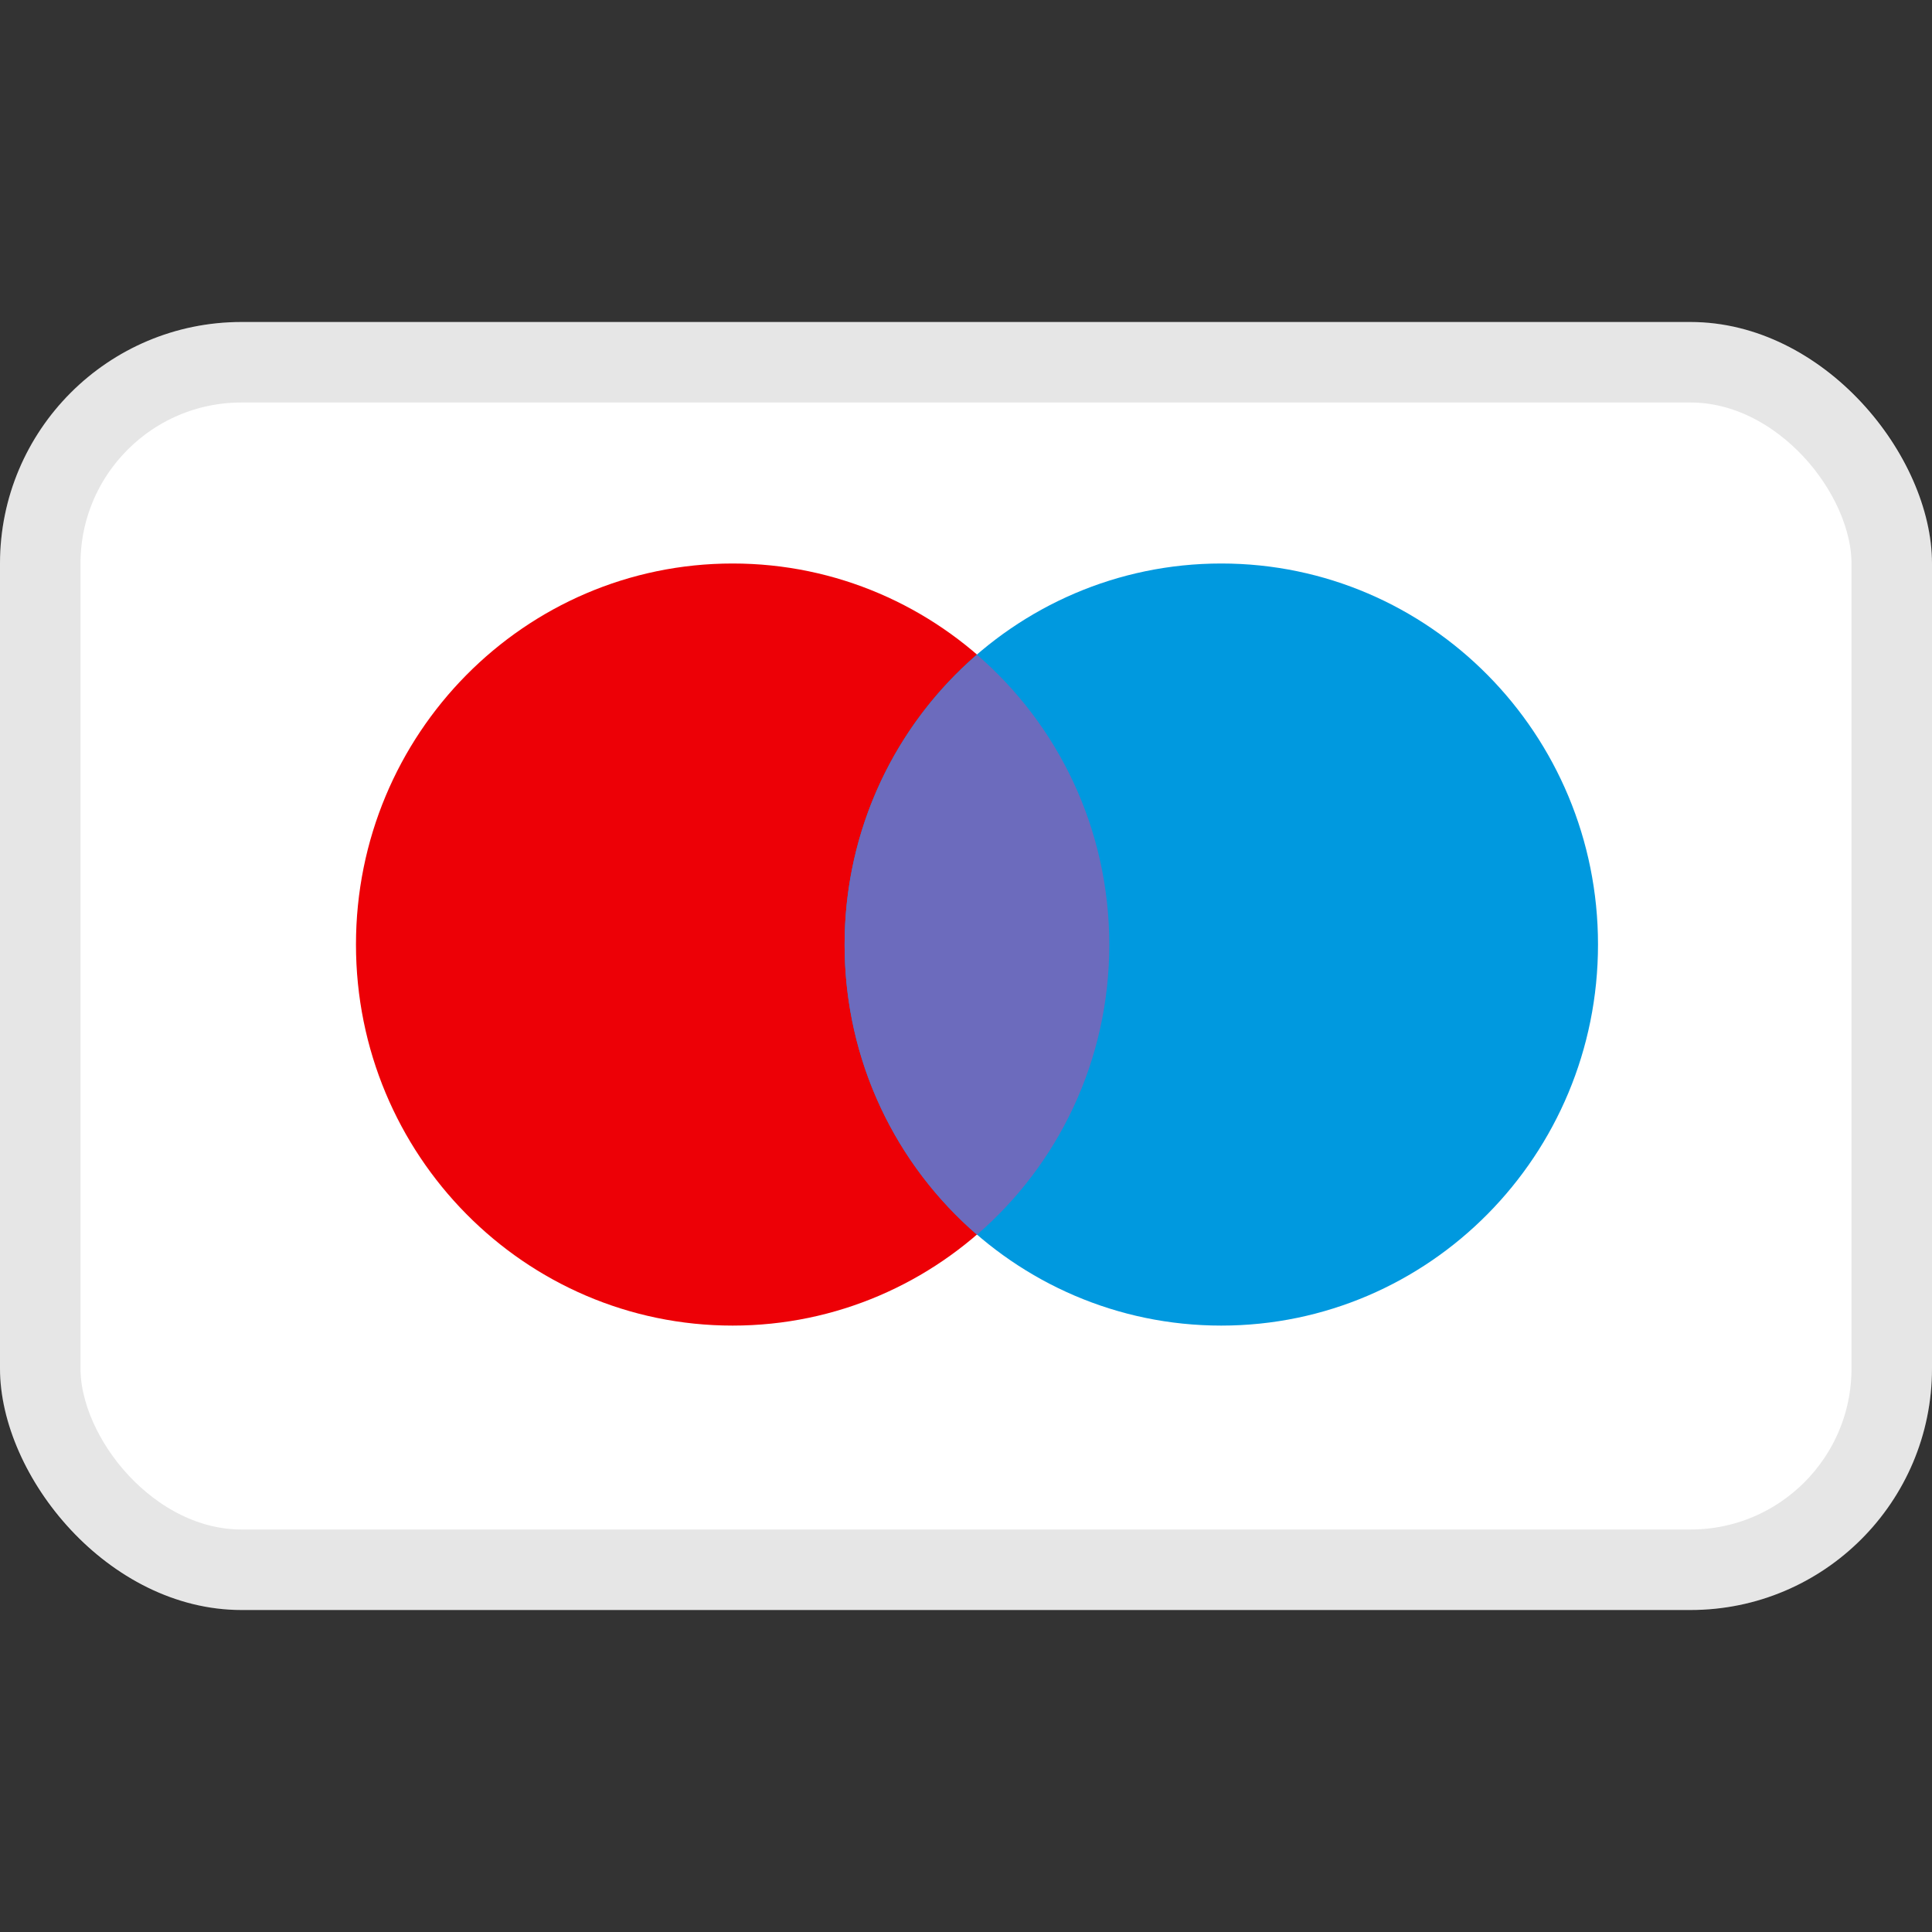
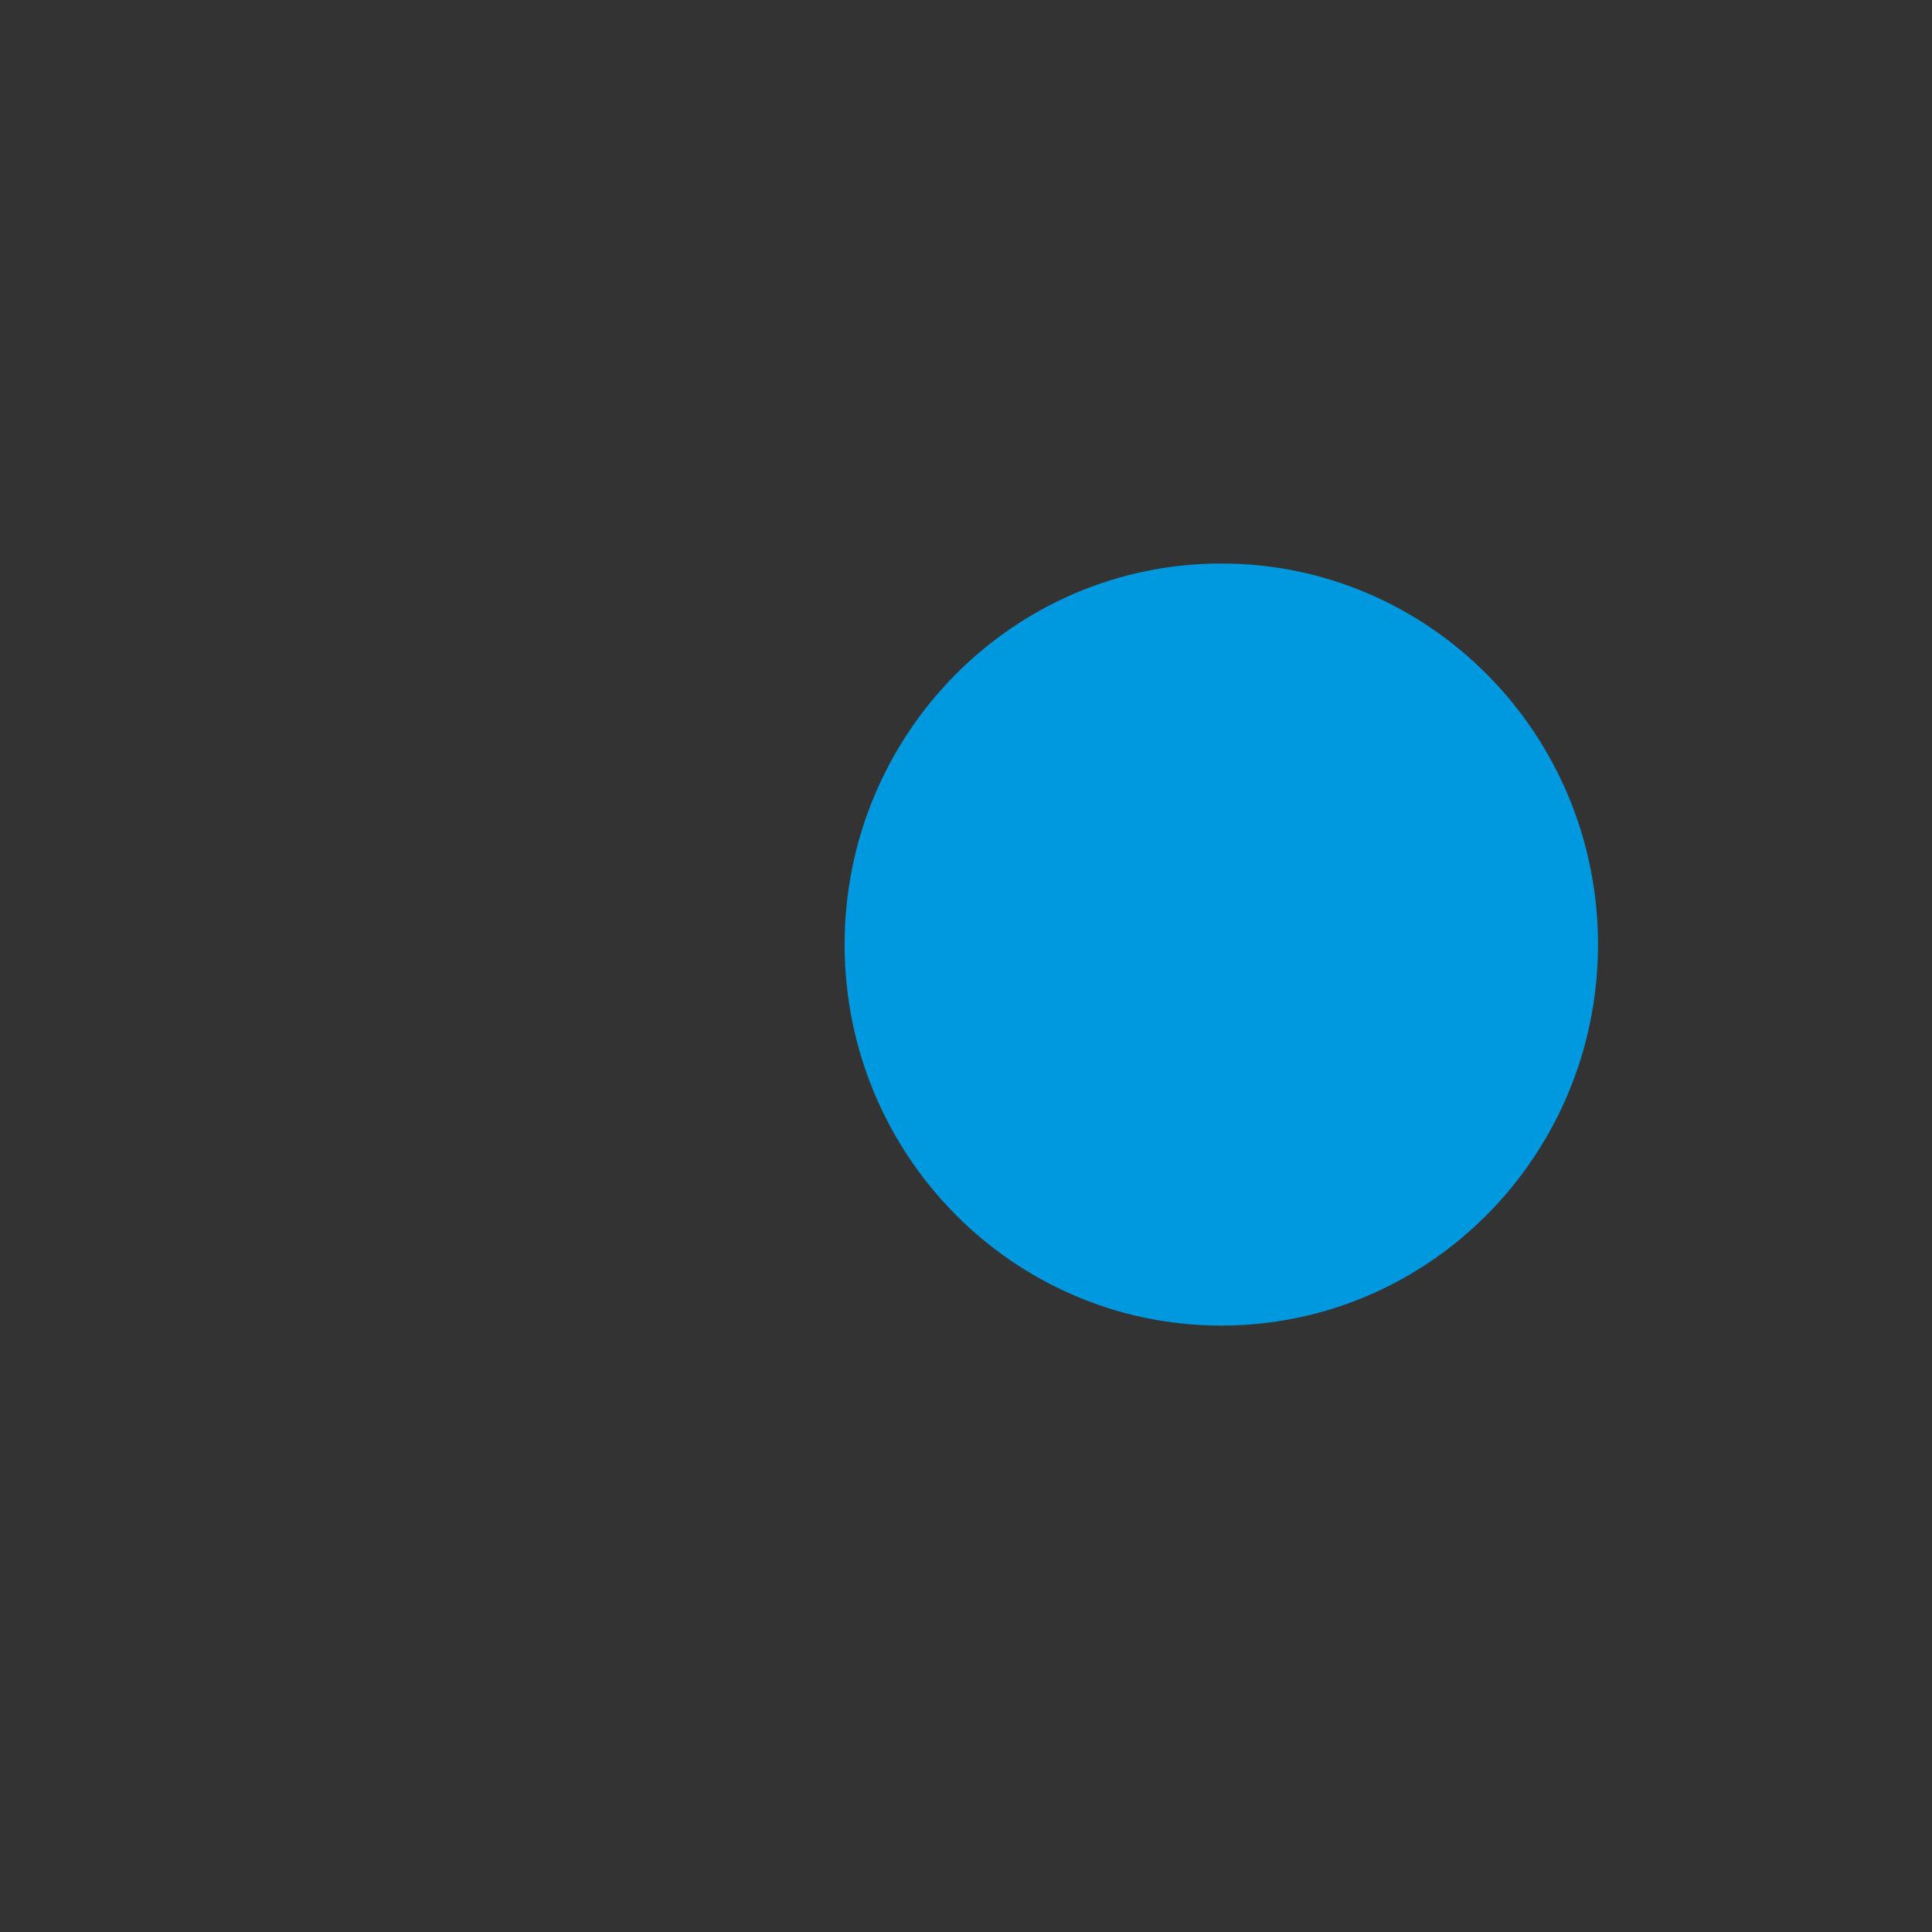
<svg xmlns="http://www.w3.org/2000/svg" width="24" height="24" viewBox="0 0 24 24" fill="none">
  <rect x="0" y="0" width="24" height="24" fill="#333333" stroke="none" />
-   <rect y="4" width="24" height="16" rx="3" fill="white" />
-   <rect x="0.5" y="4.5" width="23" height="15" rx="2.5" stroke="black" stroke-opacity="0.1" />
-   <path d="M13.78 11.733C13.78 14.348 11.685 16.467 9.101 16.467C6.517 16.467 4.422 14.348 4.422 11.733C4.422 9.119 6.517 7 9.101 7C11.685 7 13.78 9.119 13.78 11.733Z" fill="#ED0006" />
  <path d="M19.851 11.733C19.851 14.348 17.756 16.467 15.171 16.467C12.587 16.467 10.492 14.348 10.492 11.733C10.492 9.119 12.587 7 15.171 7C17.756 7 19.851 9.119 19.851 11.733Z" fill="#0099DF" />
-   <path fill-rule="evenodd" clip-rule="evenodd" d="M12.136 15.338C13.142 14.47 13.78 13.178 13.78 11.736C13.78 10.293 13.142 9.001 12.136 8.133C11.13 9.001 10.492 10.293 10.492 11.736C10.492 13.178 11.13 14.47 12.136 15.338Z" fill="#6C6BBD" />
</svg>